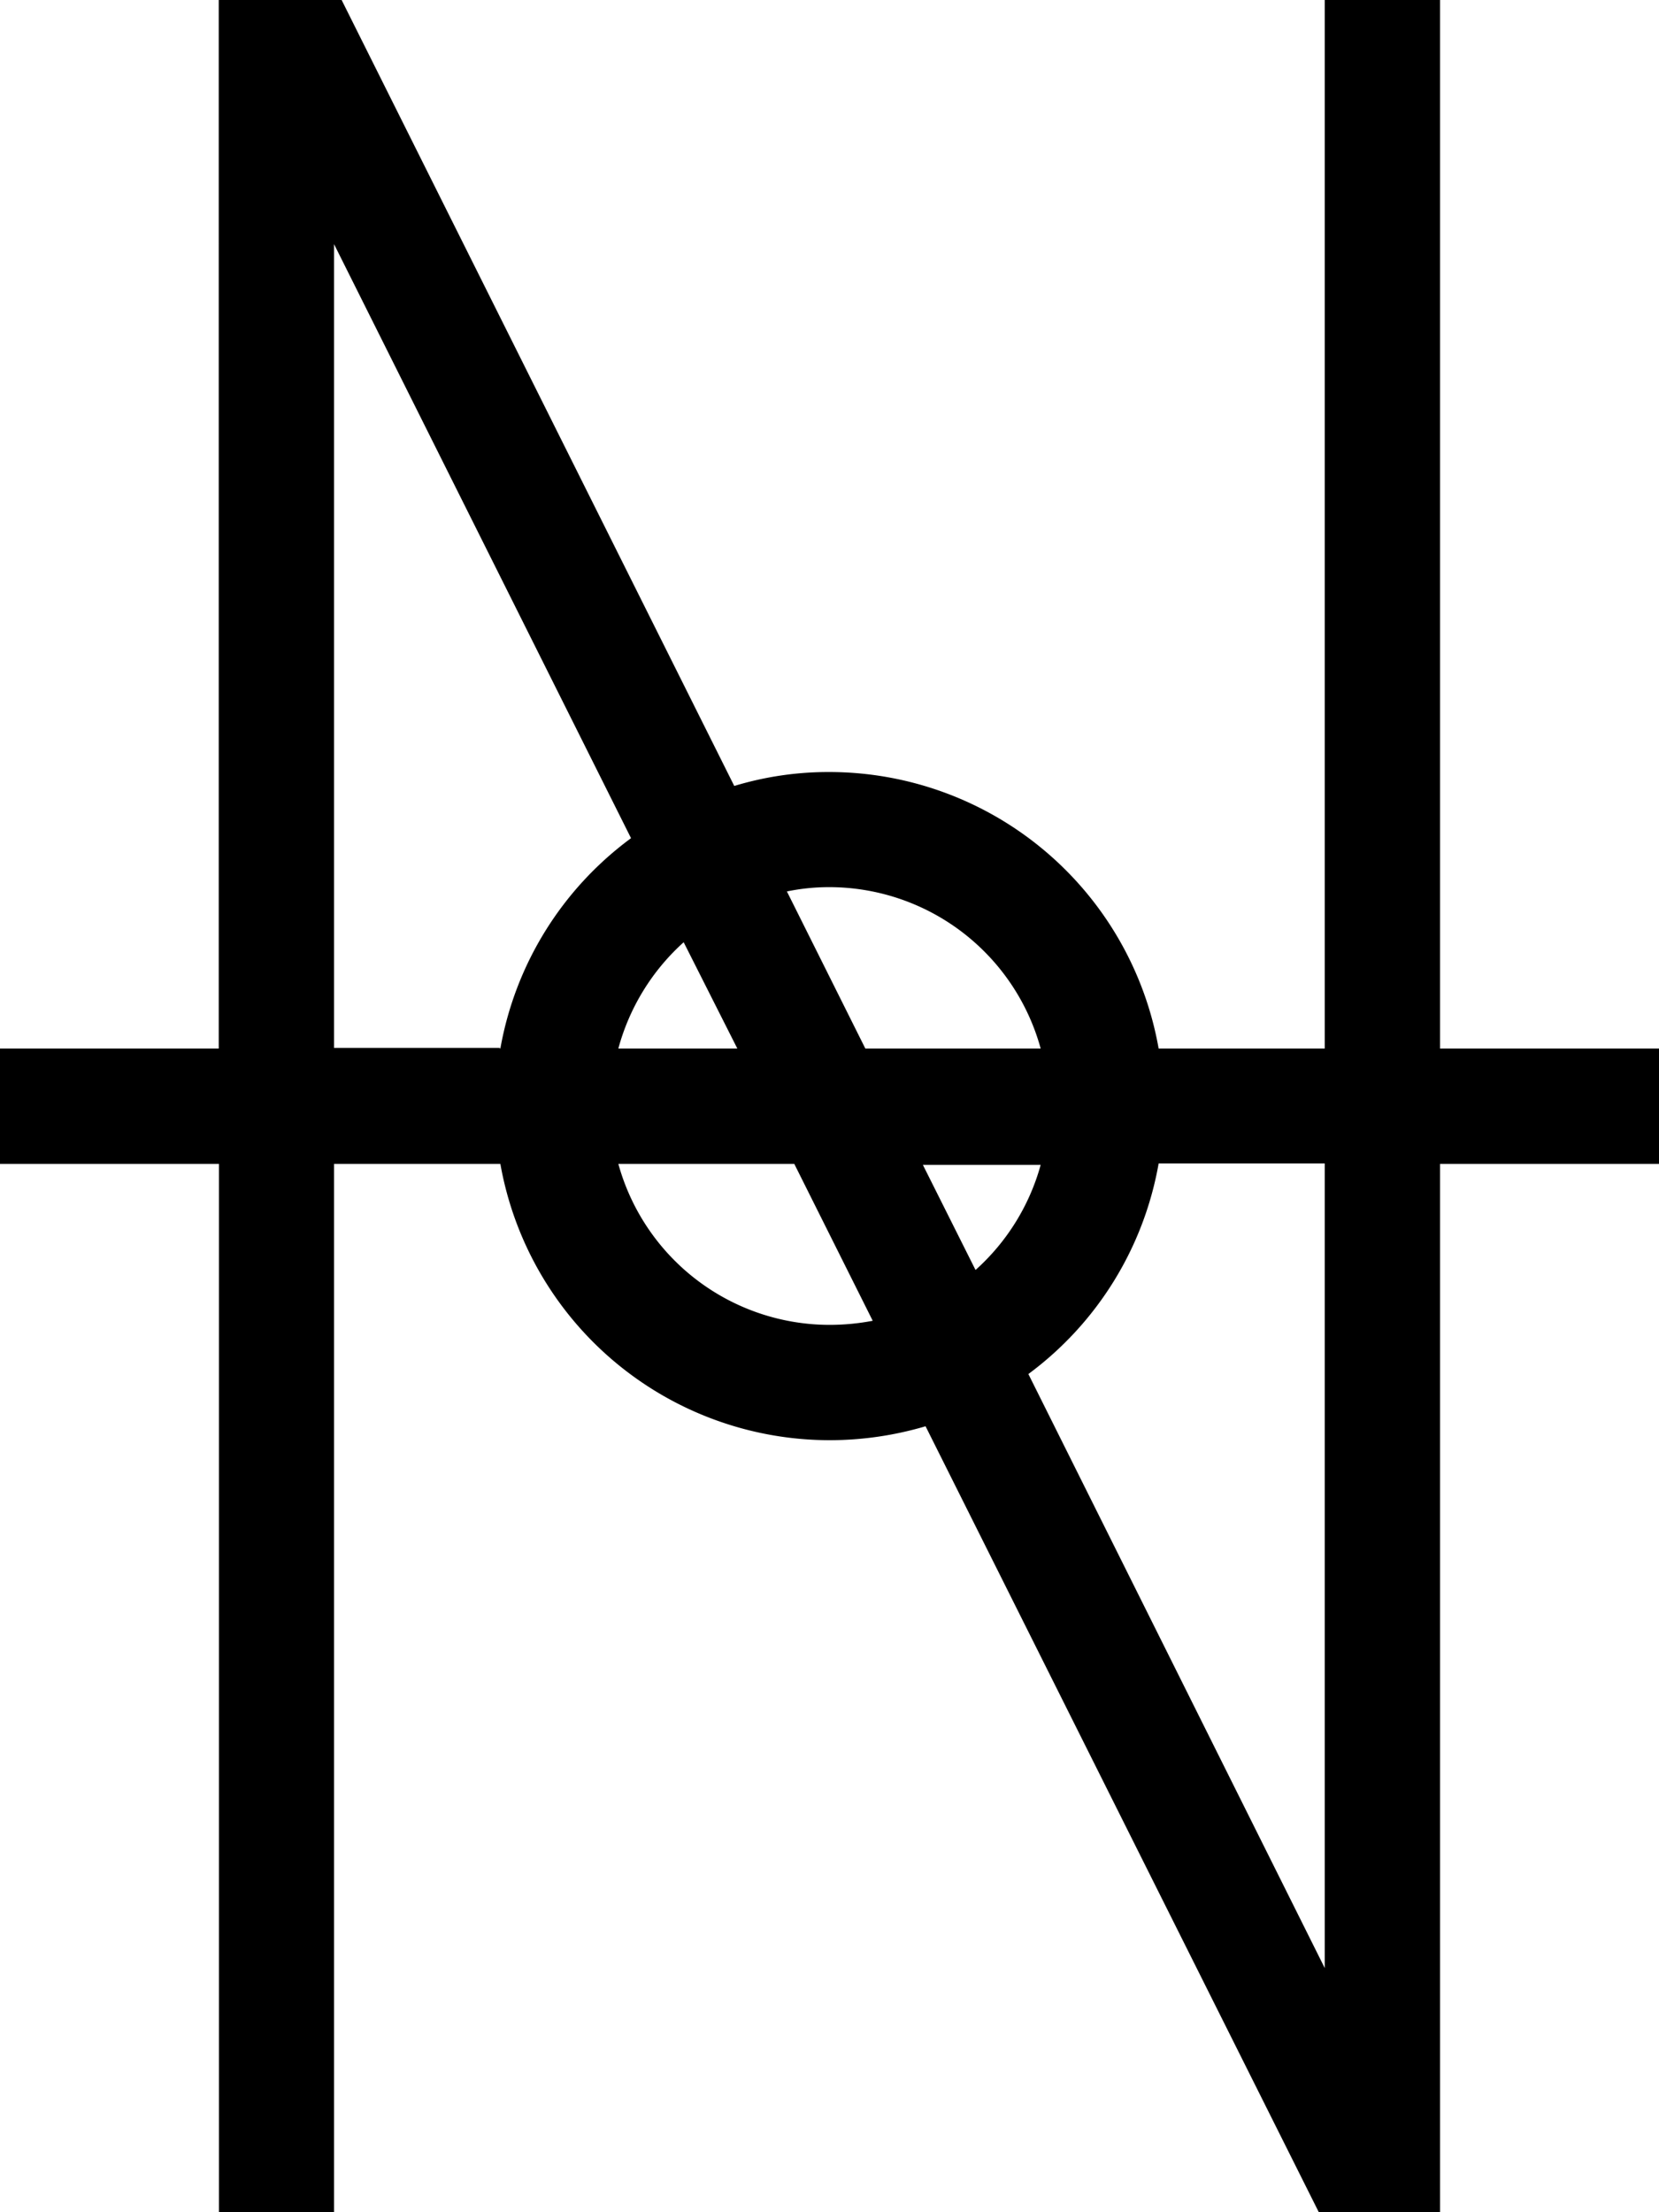
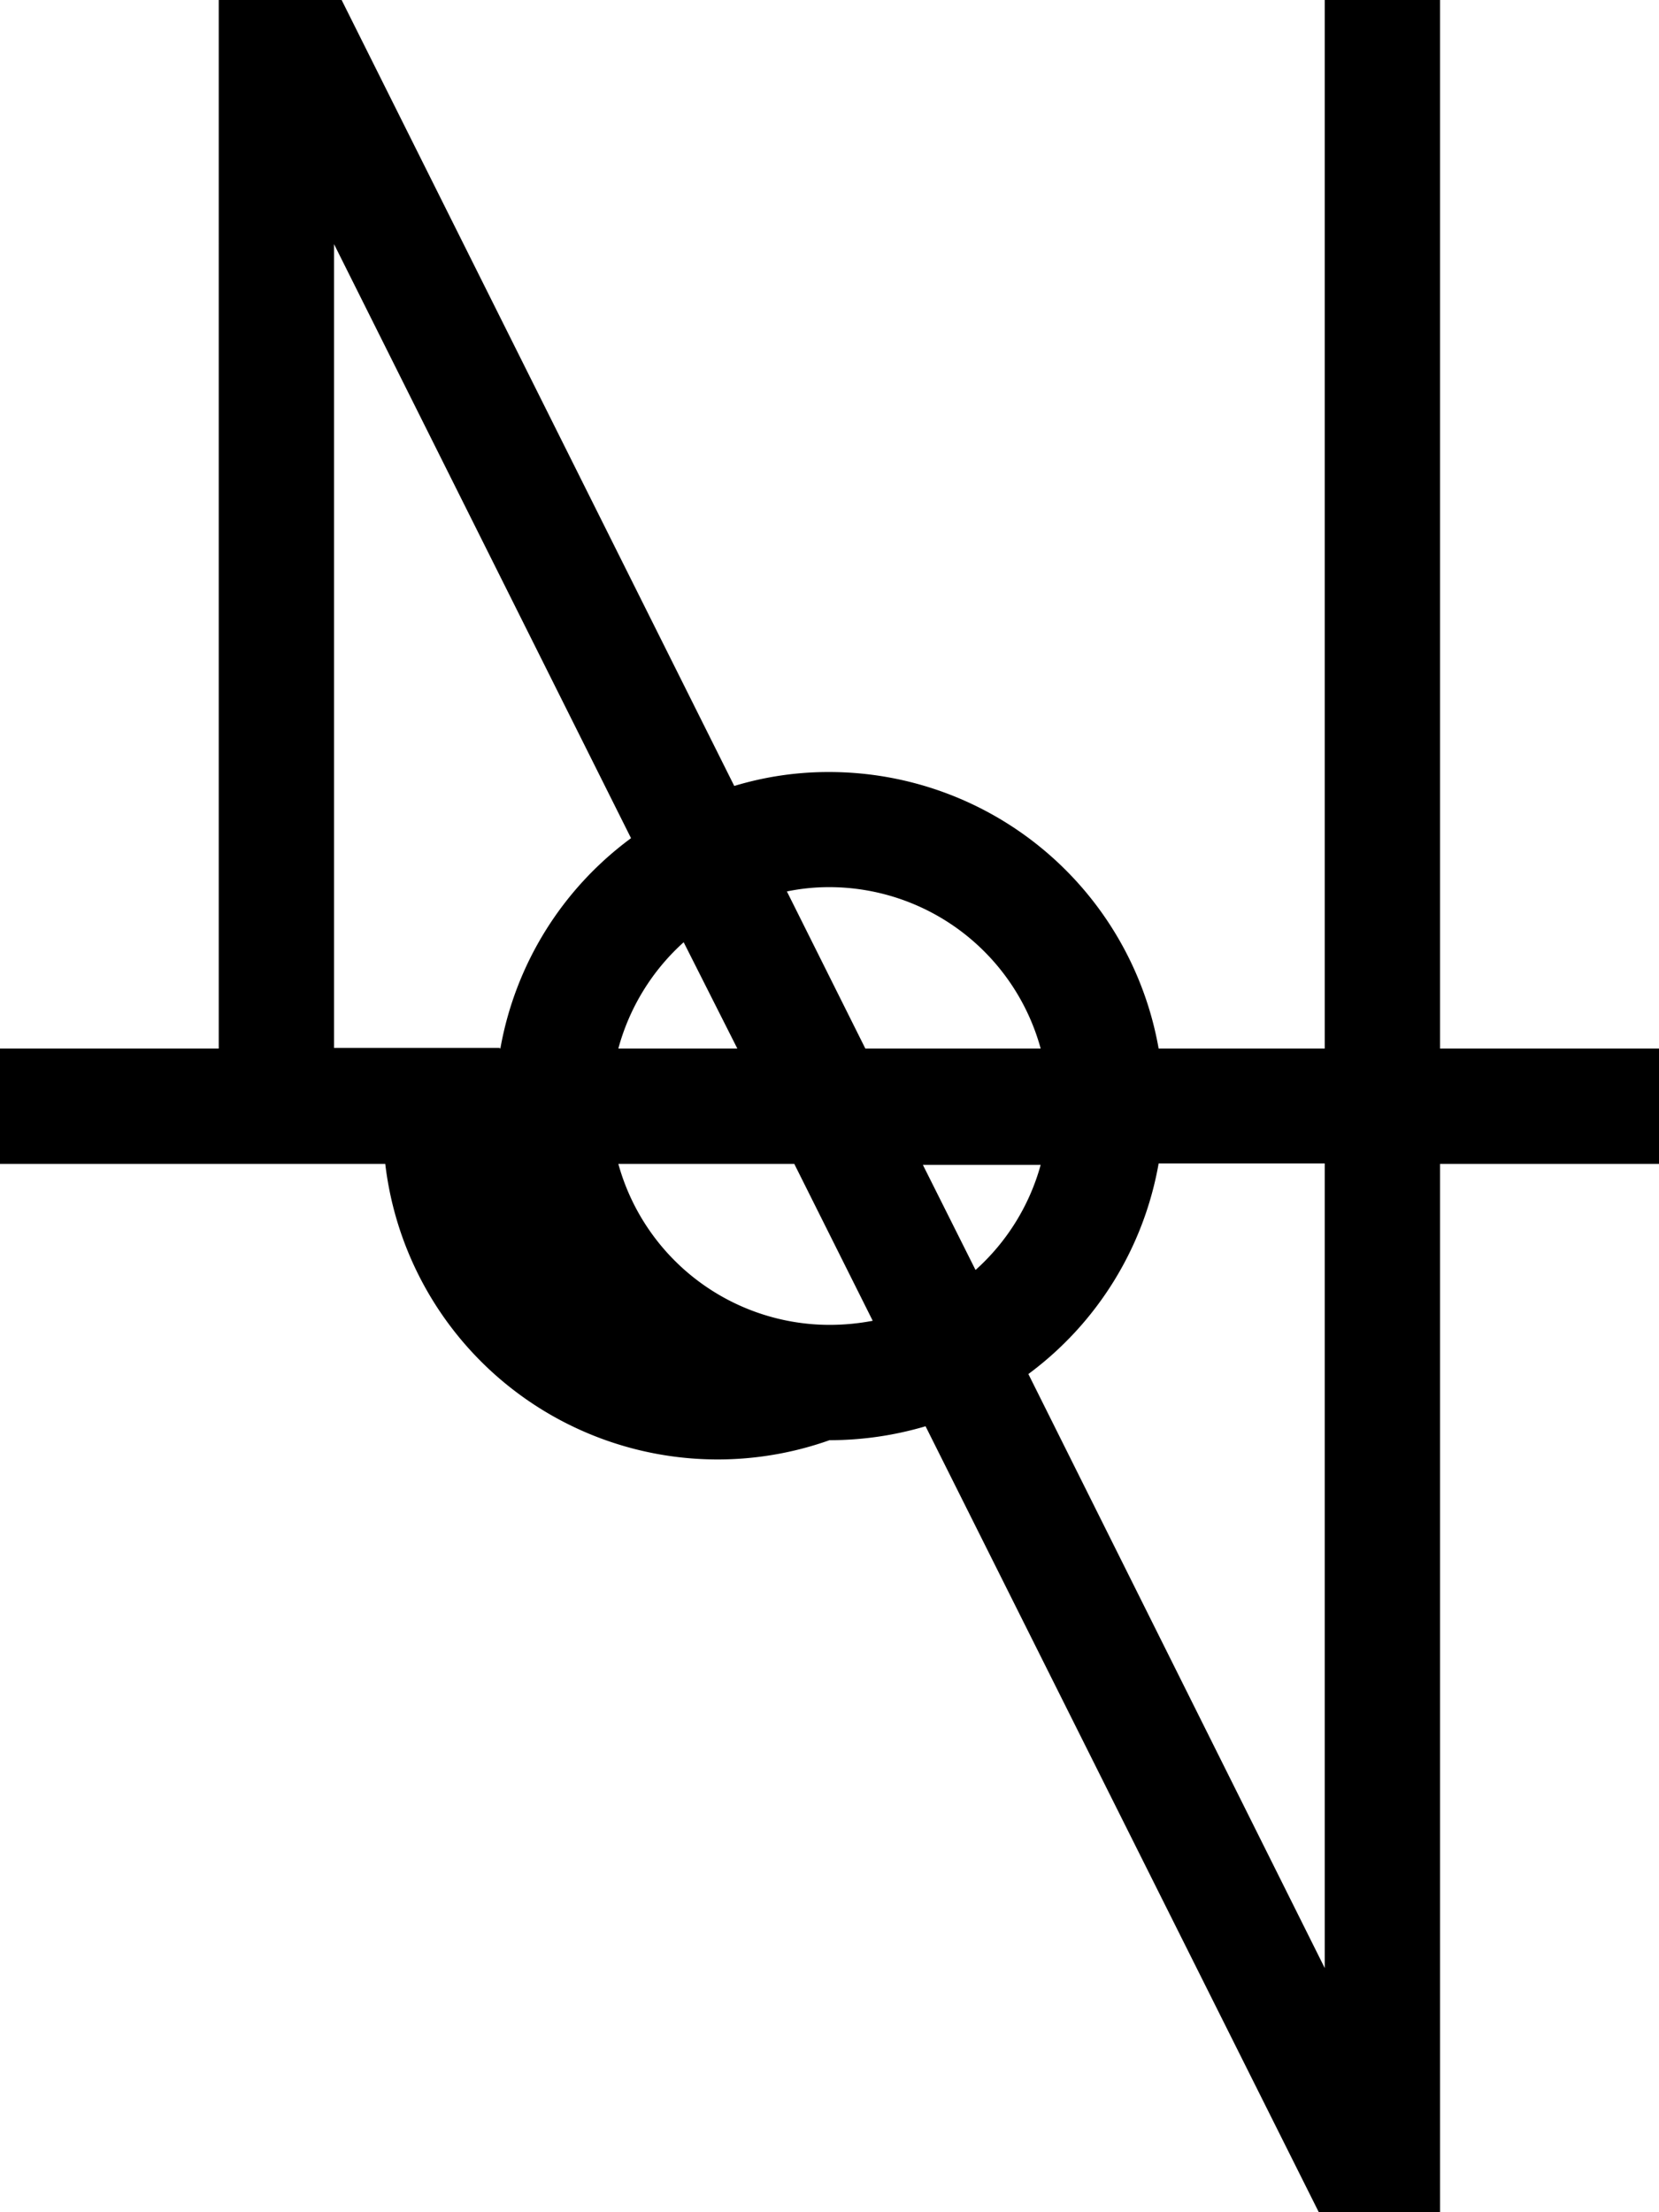
<svg xmlns="http://www.w3.org/2000/svg" viewBox="0 0 81 108">
  <title>nova-2019oct15</title>
  <g id="Layer_2" data-name="Layer 2">
    <g id="Layer_1-2" data-name="Layer 1">
-       <path d="M70.31,51.19V0H64.68V51.19H56.57A16.34,16.34,0,0,0,40.5,37.69a15.85,15.85,0,0,0-4.65.68L16.68,0h-6V51.19H0v5.63H10.69V108h5.62V56.82h8.12A16.34,16.34,0,0,0,40.5,70.31a16.52,16.52,0,0,0,4.69-.68L64.39,108h5.92V56.82H81V51.19ZM40.5,43.31a10.71,10.71,0,0,1,10.31,7.88H42.25l-3.83-7.67A10.19,10.19,0,0,1,40.5,43.31ZM33.38,46,36,51.19H30.19A10.76,10.76,0,0,1,33.38,46Zm-9,5.16H16.31V11.92l14.5,29A16.28,16.28,0,0,0,24.43,51.19ZM40.5,64.68a10.71,10.71,0,0,1-10.31-7.86h8.59l3.83,7.66A11.27,11.27,0,0,1,40.5,64.68ZM47.63,62l-2.57-5.13h5.75A10.7,10.7,0,0,1,47.63,62ZM64.68,96.08l-14.47-29a16.3,16.3,0,0,0,6.36-10.28h8.11Z" />
+       <path d="M70.31,51.19V0H64.68V51.19H56.57A16.34,16.34,0,0,0,40.5,37.69a15.85,15.85,0,0,0-4.65.68L16.68,0h-6V51.19H0v5.63H10.69V108V56.82h8.12A16.34,16.34,0,0,0,40.5,70.31a16.52,16.52,0,0,0,4.69-.68L64.39,108h5.92V56.82H81V51.19ZM40.5,43.31a10.71,10.71,0,0,1,10.31,7.88H42.25l-3.83-7.67A10.19,10.19,0,0,1,40.5,43.31ZM33.38,46,36,51.19H30.19A10.76,10.76,0,0,1,33.38,46Zm-9,5.16H16.31V11.92l14.5,29A16.28,16.28,0,0,0,24.43,51.19ZM40.5,64.68a10.71,10.71,0,0,1-10.31-7.86h8.59l3.83,7.66A11.27,11.27,0,0,1,40.5,64.68ZM47.63,62l-2.57-5.13h5.75A10.7,10.7,0,0,1,47.63,62ZM64.68,96.08l-14.47-29a16.3,16.3,0,0,0,6.36-10.28h8.11Z" />
    </g>
  </g>
</svg>